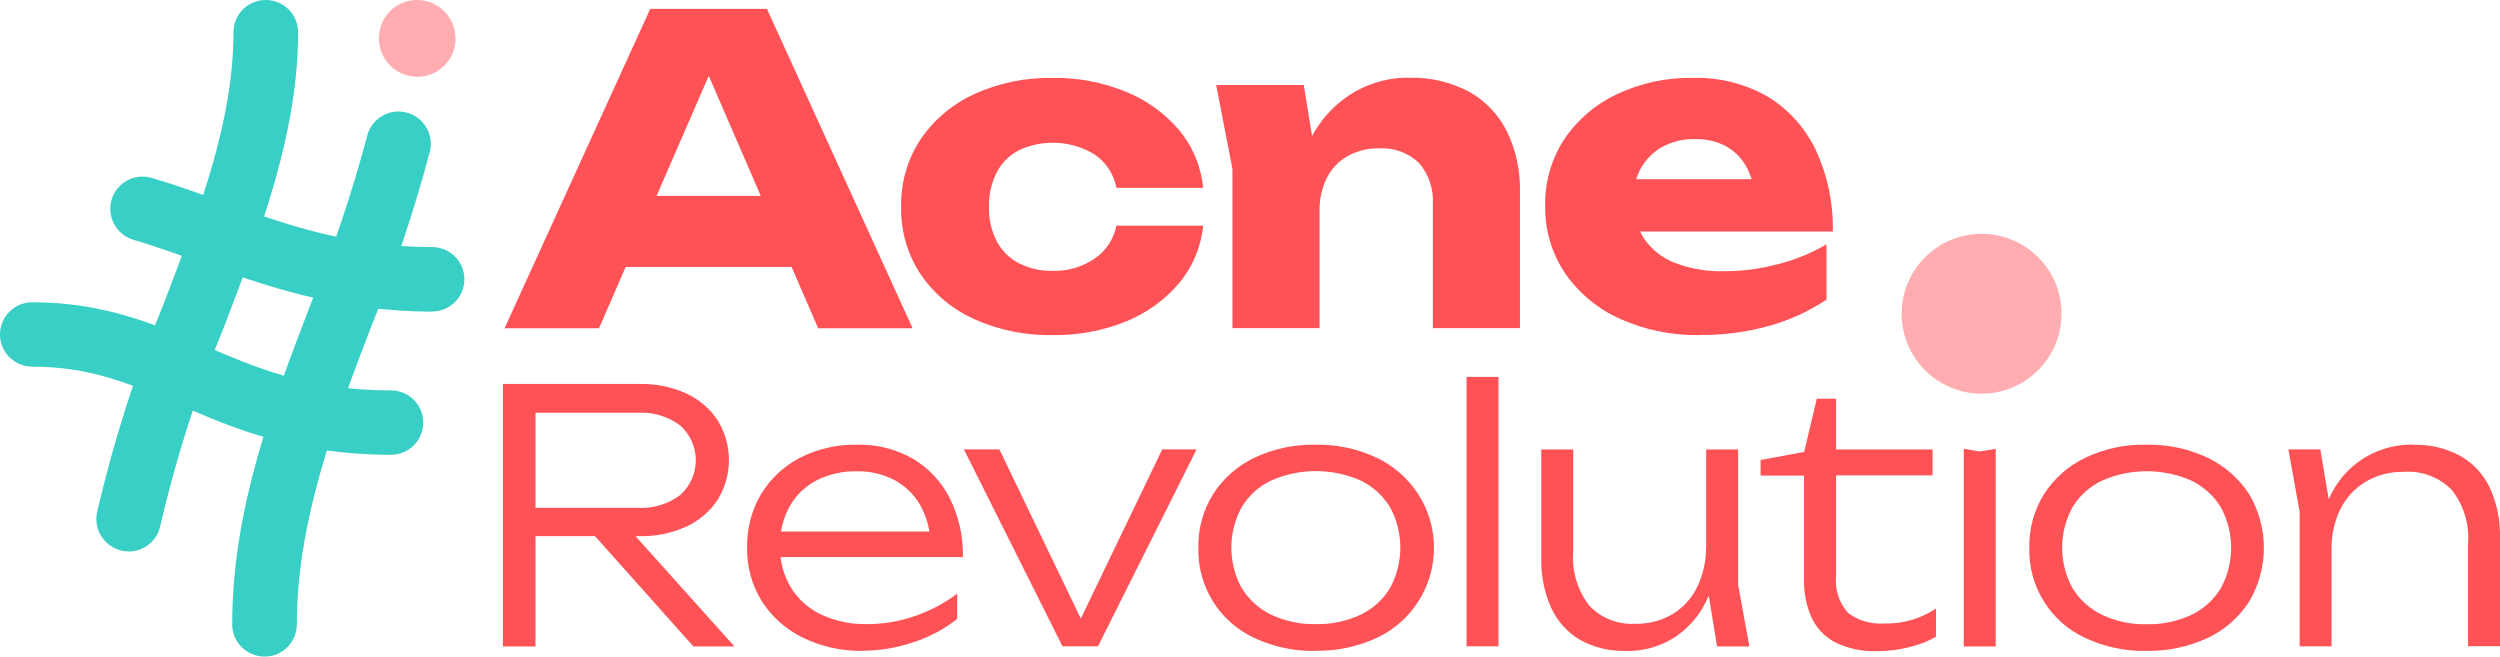
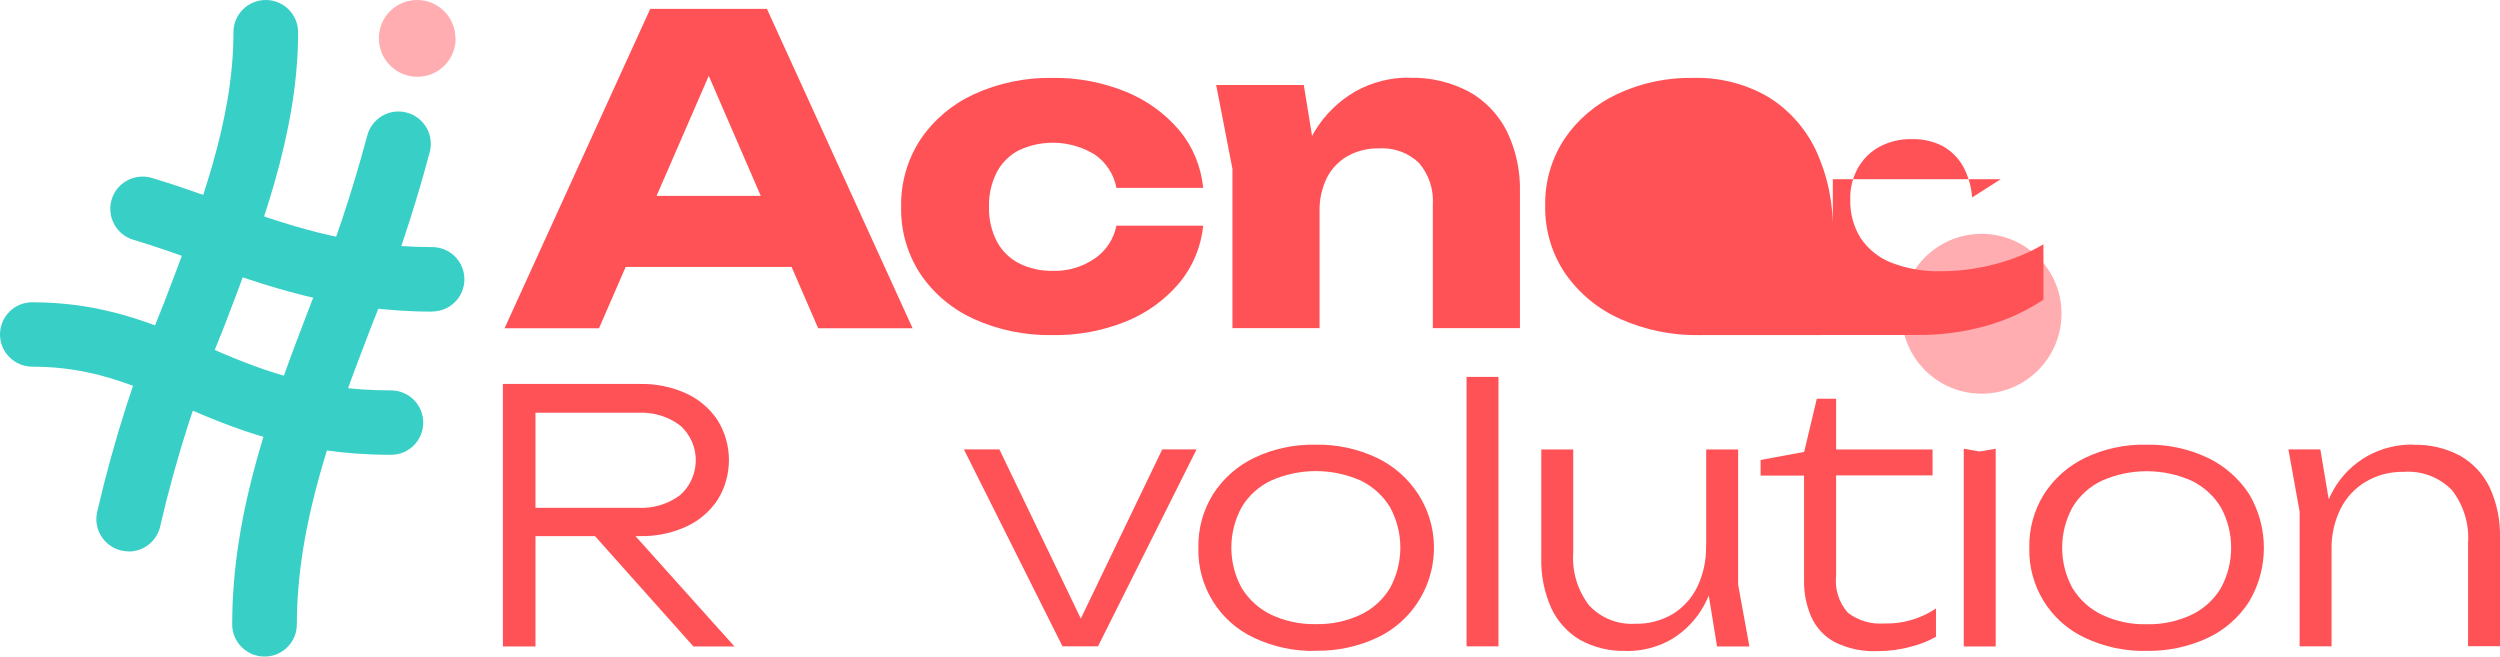
<svg xmlns="http://www.w3.org/2000/svg" id="Livello_1" viewBox="0 0 198 52">
  <defs>
    <style>.cls-1,.cls-2{fill:none;}.cls-3{fill:#ff5256;}.cls-4{fill:#ffadb0;}.cls-5{fill:#38cfc6;}.cls-2{clip-path:url(#clippath);}</style>
    <clipPath id="clippath">
      <rect class="cls-1" width="198" height="52" />
    </clipPath>
  </defs>
  <g class="cls-2">
    <path class="cls-5" d="m20.95,52c-1.41,0-2.56-1.14-2.56-2.55h0c0-9.11,3.17-17.42,6.25-25.45,1.76-4.31,3.24-8.73,4.44-13.24.35-1.37,1.74-2.2,3.11-1.85,1.34.34,2.17,1.69,1.87,3.04-1.25,4.72-2.8,9.35-4.64,13.87-2.91,7.6-5.91,15.46-5.91,23.63,0,1.41-1.15,2.56-2.56,2.55h0" />
    <path class="cls-5" d="m10.19,43.67c-1.41,0-2.56-1.15-2.56-2.56,0-.17.02-.33.05-.5,1.31-5.68,3.09-11.23,5.31-16.62,2.83-7.4,5.5-14.39,5.5-21.44C18.49,1.14,19.63,0,21.05,0s2.56,1.15,2.56,2.56c0,7.99-2.97,15.75-5.84,23.26-2.12,5.12-3.82,10.41-5.07,15.81-.24,1.19-1.29,2.05-2.51,2.05" />
    <path class="cls-5" d="m30.98,36.02c-7.63,0-12.52-2.11-16.84-3.98-3.73-1.61-6.95-3-11.58-3C1.15,29.04,0,27.9,0,26.49s1.14-2.55,2.55-2.55c5.69,0,9.72,1.74,13.62,3.42,4.05,1.75,8.24,3.56,14.8,3.56,1.41,0,2.55,1.14,2.55,2.55s-1.14,2.55-2.55,2.55" />
    <path class="cls-5" d="m34.24,24.68c-7.54,0-13.34-2.08-18.45-3.92-1.8-.65-3.5-1.26-5.23-1.77-1.35-.4-2.12-1.83-1.72-3.18.4-1.35,1.83-2.12,3.18-1.72,1.86.55,3.71,1.22,5.5,1.86,4.95,1.78,10.06,3.62,16.71,3.62,1.41,0,2.55,1.14,2.55,2.55s-1.14,2.55-2.55,2.55" />
    <path class="cls-3" d="m41.63,40.22h8.92c1.19.06,2.37-.3,3.32-1.01,1.52-1.36,1.66-3.69.3-5.21-.09-.11-.2-.21-.3-.3-.95-.72-2.13-1.07-3.32-1.01h-9.31l1.17-1.39v19.9h-2.58v-20.79h10.84c1.28-.03,2.54.23,3.7.76,1,.46,1.86,1.2,2.47,2.12,1.19,1.93,1.19,4.36,0,6.29-.61.92-1.47,1.66-2.47,2.12-1.16.53-2.42.79-3.7.76h-9.03v-2.25Zm4.61,1.25h3.2l8.73,9.73h-3.25l-8.68-9.73Z" />
-     <path class="cls-3" d="m68.37,51.55c-1.65.03-3.28-.32-4.77-1.04-1.32-.64-2.45-1.63-3.25-2.87-.8-1.28-1.21-2.76-1.18-4.27-.03-1.49.35-2.96,1.11-4.24.74-1.22,1.8-2.21,3.07-2.87,1.41-.72,2.97-1.07,4.54-1.04,1.54-.04,3.07.35,4.41,1.11,1.25.74,2.26,1.82,2.92,3.12.72,1.45,1.08,3.05,1.04,4.67h-15.18v-2.02h14.12l-1.5.94c-.02-1.07-.31-2.12-.83-3.05-.48-.83-1.18-1.51-2.03-1.97-.93-.48-1.96-.72-3-.69-1.11-.03-2.21.23-3.2.73-.89.47-1.62,1.19-2.11,2.06-.52.96-.78,2.04-.75,3.13-.03,1.15.27,2.28.85,3.27.57.93,1.41,1.68,2.4,2.15,1.15.53,2.4.79,3.67.76,1.29,0,2.58-.22,3.79-.65,1.19-.41,2.31-1.01,3.32-1.76v2c-1.03.81-2.21,1.44-3.46,1.84-1.28.44-2.63.67-3.99.68" />
    <path class="cls-3" d="m86.1,50.03h-1l6.95-14.44h2.72l-7.81,15.6h-2.81l-7.81-15.6h2.81l6.95,14.44Z" />
    <path class="cls-3" d="m104.17,51.55c-1.67.04-3.32-.32-4.84-1.03-2.76-1.28-4.49-4.08-4.42-7.12-.03-1.51.37-2.99,1.17-4.27.8-1.24,1.92-2.23,3.25-2.87,1.51-.72,3.17-1.07,4.84-1.04,1.68-.04,3.35.32,4.88,1.04,1.33.63,2.46,1.63,3.27,2.87,2.35,3.66,1.29,8.54-2.37,10.89-.29.18-.58.35-.89.49-1.53.71-3.19,1.06-4.88,1.03m.03-2.11c1.23.03,2.45-.23,3.56-.75.96-.46,1.77-1.19,2.32-2.11,1.09-1.99,1.09-4.41,0-6.4-.55-.91-1.36-1.64-2.32-2.11-2.26-1-4.84-1-7.1,0-.97.46-1.78,1.19-2.33,2.11-1.09,1.99-1.09,4.41,0,6.4.56.91,1.37,1.65,2.33,2.11,1.11.52,2.32.78,3.54.75" />
    <rect class="cls-3" x="116.15" y="29.85" width="2.53" height="21.34" />
    <path class="cls-3" d="m128.77,51.55c-1.27.04-2.52-.26-3.63-.87-1-.59-1.79-1.47-2.28-2.52-.56-1.26-.83-2.62-.79-4v-8.56h2.53v8.15c-.11,1.51.34,3.01,1.27,4.21.94,1,2.28,1.53,3.65,1.44,1.03.03,2.05-.24,2.95-.76.84-.52,1.52-1.26,1.95-2.15.48-1,.72-2.1.7-3.21l1,.55c-.07,1.44-.47,2.84-1.15,4.1-.6,1.11-1.49,2.04-2.57,2.69-1.1.64-2.35.96-3.61.94m7.2-.36l-.86-5.29v-10.31h2.53v10.7l.89,4.9h-2.56Z" />
    <path class="cls-3" d="m139.44,37.65v-1.22l3.45-.64,1-4.21h1.53v4.02h7.64v2.05h-7.64v7.93c-.12,1.07.22,2.14.93,2.95.83.63,1.86.93,2.9.85,1.45.04,2.88-.38,4.08-1.19v2.24c-.61.35-1.27.61-1.96.78-.86.24-1.76.36-2.65.36-1.18.05-2.36-.19-3.42-.72-.82-.44-1.47-1.15-1.85-2-.39-.9-.58-1.87-.57-2.85v-8.33h-3.44Z" />
    <path class="cls-3" d="m155.53,35.54l1.25.22,1.28-.22v15.66h-2.53v-15.66Z" />
    <path class="cls-3" d="m169.98,51.55c-1.67.04-3.32-.32-4.84-1.03-2.76-1.28-4.49-4.08-4.42-7.12-.03-1.51.37-2.99,1.17-4.27.8-1.24,1.92-2.23,3.25-2.87,1.51-.72,3.17-1.08,4.84-1.04,1.68-.04,3.35.32,4.88,1.04,1.33.64,2.46,1.63,3.27,2.87,1.56,2.63,1.56,5.89,0,8.52-.8,1.24-1.93,2.24-3.27,2.87-1.53.71-3.19,1.06-4.88,1.03m.03-2.11c1.23.03,2.45-.23,3.56-.75.96-.46,1.77-1.19,2.32-2.11,1.09-1.99,1.09-4.41,0-6.4-.55-.91-1.36-1.64-2.32-2.11-2.26-1-4.84-1-7.1,0-.97.46-1.78,1.19-2.33,2.11-1.09,1.99-1.09,4.41,0,6.4.56.91,1.37,1.65,2.33,2.11,1.11.52,2.32.78,3.54.75" />
    <path class="cls-3" d="m181.24,35.59h2.53l.89,5.29v10.31h-2.53v-10.67l-.89-4.93Zm9.89-.36c1.3-.04,2.58.26,3.72.87,1.02.58,1.83,1.46,2.34,2.52.57,1.25.85,2.62.81,4v8.56h-2.53v-8.15c.11-1.52-.35-3.03-1.29-4.23-1-1.01-2.38-1.53-3.79-1.43-1.06-.02-2.1.24-3.02.78-.86.51-1.55,1.26-2,2.15-.49.99-.73,2.09-.71,3.2l-1.03-.72c.09-1.41.5-2.79,1.2-4.02.63-1.09,1.53-1.99,2.63-2.62,1.12-.63,2.39-.95,3.68-.93" />
    <path class="cls-4" d="m163.27,24.83c.01,3.5-2.82,6.34-6.31,6.35-3.5.01-6.34-2.82-6.35-6.31-.01-3.5,2.82-6.34,6.31-6.35,0,0,.01,0,.02,0,3.49,0,6.33,2.82,6.33,6.31" />
    <path class="cls-4" d="m36.09,3.03c0,1.68-1.35,3.05-3.03,3.05s-3.05-1.35-3.05-3.03C29.99,1.37,31.35,0,33.03,0c0,0,0,0,0,0,1.68,0,3.04,1.36,3.04,3.03" />
    <path class="cls-3" d="m60.74.7l11.54,25.3h-7.48L55.12,3.67h2.03l-9.71,22.33h-7.48L51.5.7h9.24Zm-13.5,14.81h17.49v5.63h-17.49v-5.63Z" />
    <path class="cls-3" d="m95.29,17.87c-.16,1.67-.82,3.26-1.9,4.55-1.13,1.34-2.58,2.38-4.21,3.04-1.84.74-3.81,1.11-5.8,1.08-2.16.04-4.29-.39-6.26-1.28-1.71-.78-3.18-2.01-4.23-3.57-1.03-1.57-1.56-3.42-1.52-5.3-.04-1.89.49-3.75,1.52-5.33,1.05-1.56,2.52-2.8,4.23-3.59,1.96-.9,4.1-1.34,6.26-1.3,1.99-.03,3.96.35,5.8,1.1,1.63.66,3.07,1.7,4.21,3.04,1.08,1.29,1.74,2.89,1.9,4.57h-6.87c-.2-1.08-.82-2.03-1.73-2.65-1.81-1.1-4.05-1.23-5.97-.34-.75.38-1.36.98-1.76,1.72-.44.86-.66,1.82-.63,2.78-.03.95.19,1.9.63,2.75.4.74,1.01,1.34,1.76,1.72.82.41,1.74.61,2.66.59,1.19.04,2.35-.31,3.33-.98.89-.61,1.5-1.54,1.71-2.6h6.87Z" />
    <path class="cls-3" d="m96.33,6.73h6.93l1.25,7.69v11.57h-6.9v-12.61l-1.29-6.65Zm15.29-.57c1.65-.05,3.28.34,4.74,1.11,1.29.72,2.33,1.82,2.99,3.14.72,1.49,1.07,3.13,1.03,4.79v10.79h-6.9v-9.78c.08-1.2-.31-2.39-1.1-3.31-.85-.81-1.99-1.22-3.16-1.15-.87-.02-1.73.19-2.49.61-.7.4-1.28,1-1.64,1.72-.4.82-.6,1.72-.58,2.63l-2.13-1.11c.2-1.83.79-3.6,1.73-5.18.79-1.32,1.91-2.42,3.25-3.19,1.3-.72,2.77-1.1,4.26-1.08" />
-     <path class="cls-3" d="m134.6,26.54c-2.16.04-4.3-.4-6.28-1.28-1.75-.78-3.25-2.02-4.35-3.59-1.07-1.59-1.63-3.47-1.59-5.38-.04-1.87.49-3.71,1.52-5.28,1.04-1.54,2.49-2.77,4.18-3.56,1.88-.88,3.93-1.32,6.01-1.28,2.08-.06,4.14.46,5.94,1.5,1.65,1.01,2.96,2.49,3.79,4.23.93,2.02,1.39,4.22,1.34,6.44h-17.18v-4.15h13.3l-2.27,1.45c-.06-.88-.31-1.74-.74-2.51-.38-.66-.94-1.2-1.61-1.57-.74-.38-1.56-.56-2.39-.54-.91-.03-1.8.18-2.61.61-.71.39-1.29.97-1.69,1.67-.42.76-.63,1.61-.61,2.48-.03,1.09.25,2.16.83,3.09.6.88,1.45,1.56,2.44,1.94,1.26.48,2.6.71,3.94.67,1.43,0,2.86-.19,4.25-.56,1.35-.34,2.64-.87,3.84-1.57v4.38c-1.4.93-2.93,1.63-4.55,2.08-1.79.5-3.64.74-5.5.72" />
+     <path class="cls-3" d="m134.6,26.54c-2.16.04-4.3-.4-6.28-1.28-1.75-.78-3.25-2.02-4.35-3.59-1.07-1.59-1.63-3.47-1.59-5.38-.04-1.87.49-3.71,1.52-5.28,1.04-1.54,2.49-2.77,4.18-3.56,1.88-.88,3.93-1.32,6.01-1.28,2.08-.06,4.14.46,5.94,1.5,1.65,1.01,2.96,2.49,3.79,4.23.93,2.02,1.39,4.22,1.34,6.44v-4.15h13.3l-2.27,1.45c-.06-.88-.31-1.74-.74-2.51-.38-.66-.94-1.2-1.61-1.57-.74-.38-1.56-.56-2.39-.54-.91-.03-1.8.18-2.61.61-.71.39-1.29.97-1.69,1.67-.42.76-.63,1.61-.61,2.48-.03,1.09.25,2.16.83,3.09.6.88,1.45,1.56,2.44,1.94,1.26.48,2.6.71,3.94.67,1.43,0,2.86-.19,4.25-.56,1.35-.34,2.64-.87,3.84-1.57v4.38c-1.4.93-2.93,1.63-4.55,2.08-1.79.5-3.64.74-5.5.72" />
  </g>
</svg>